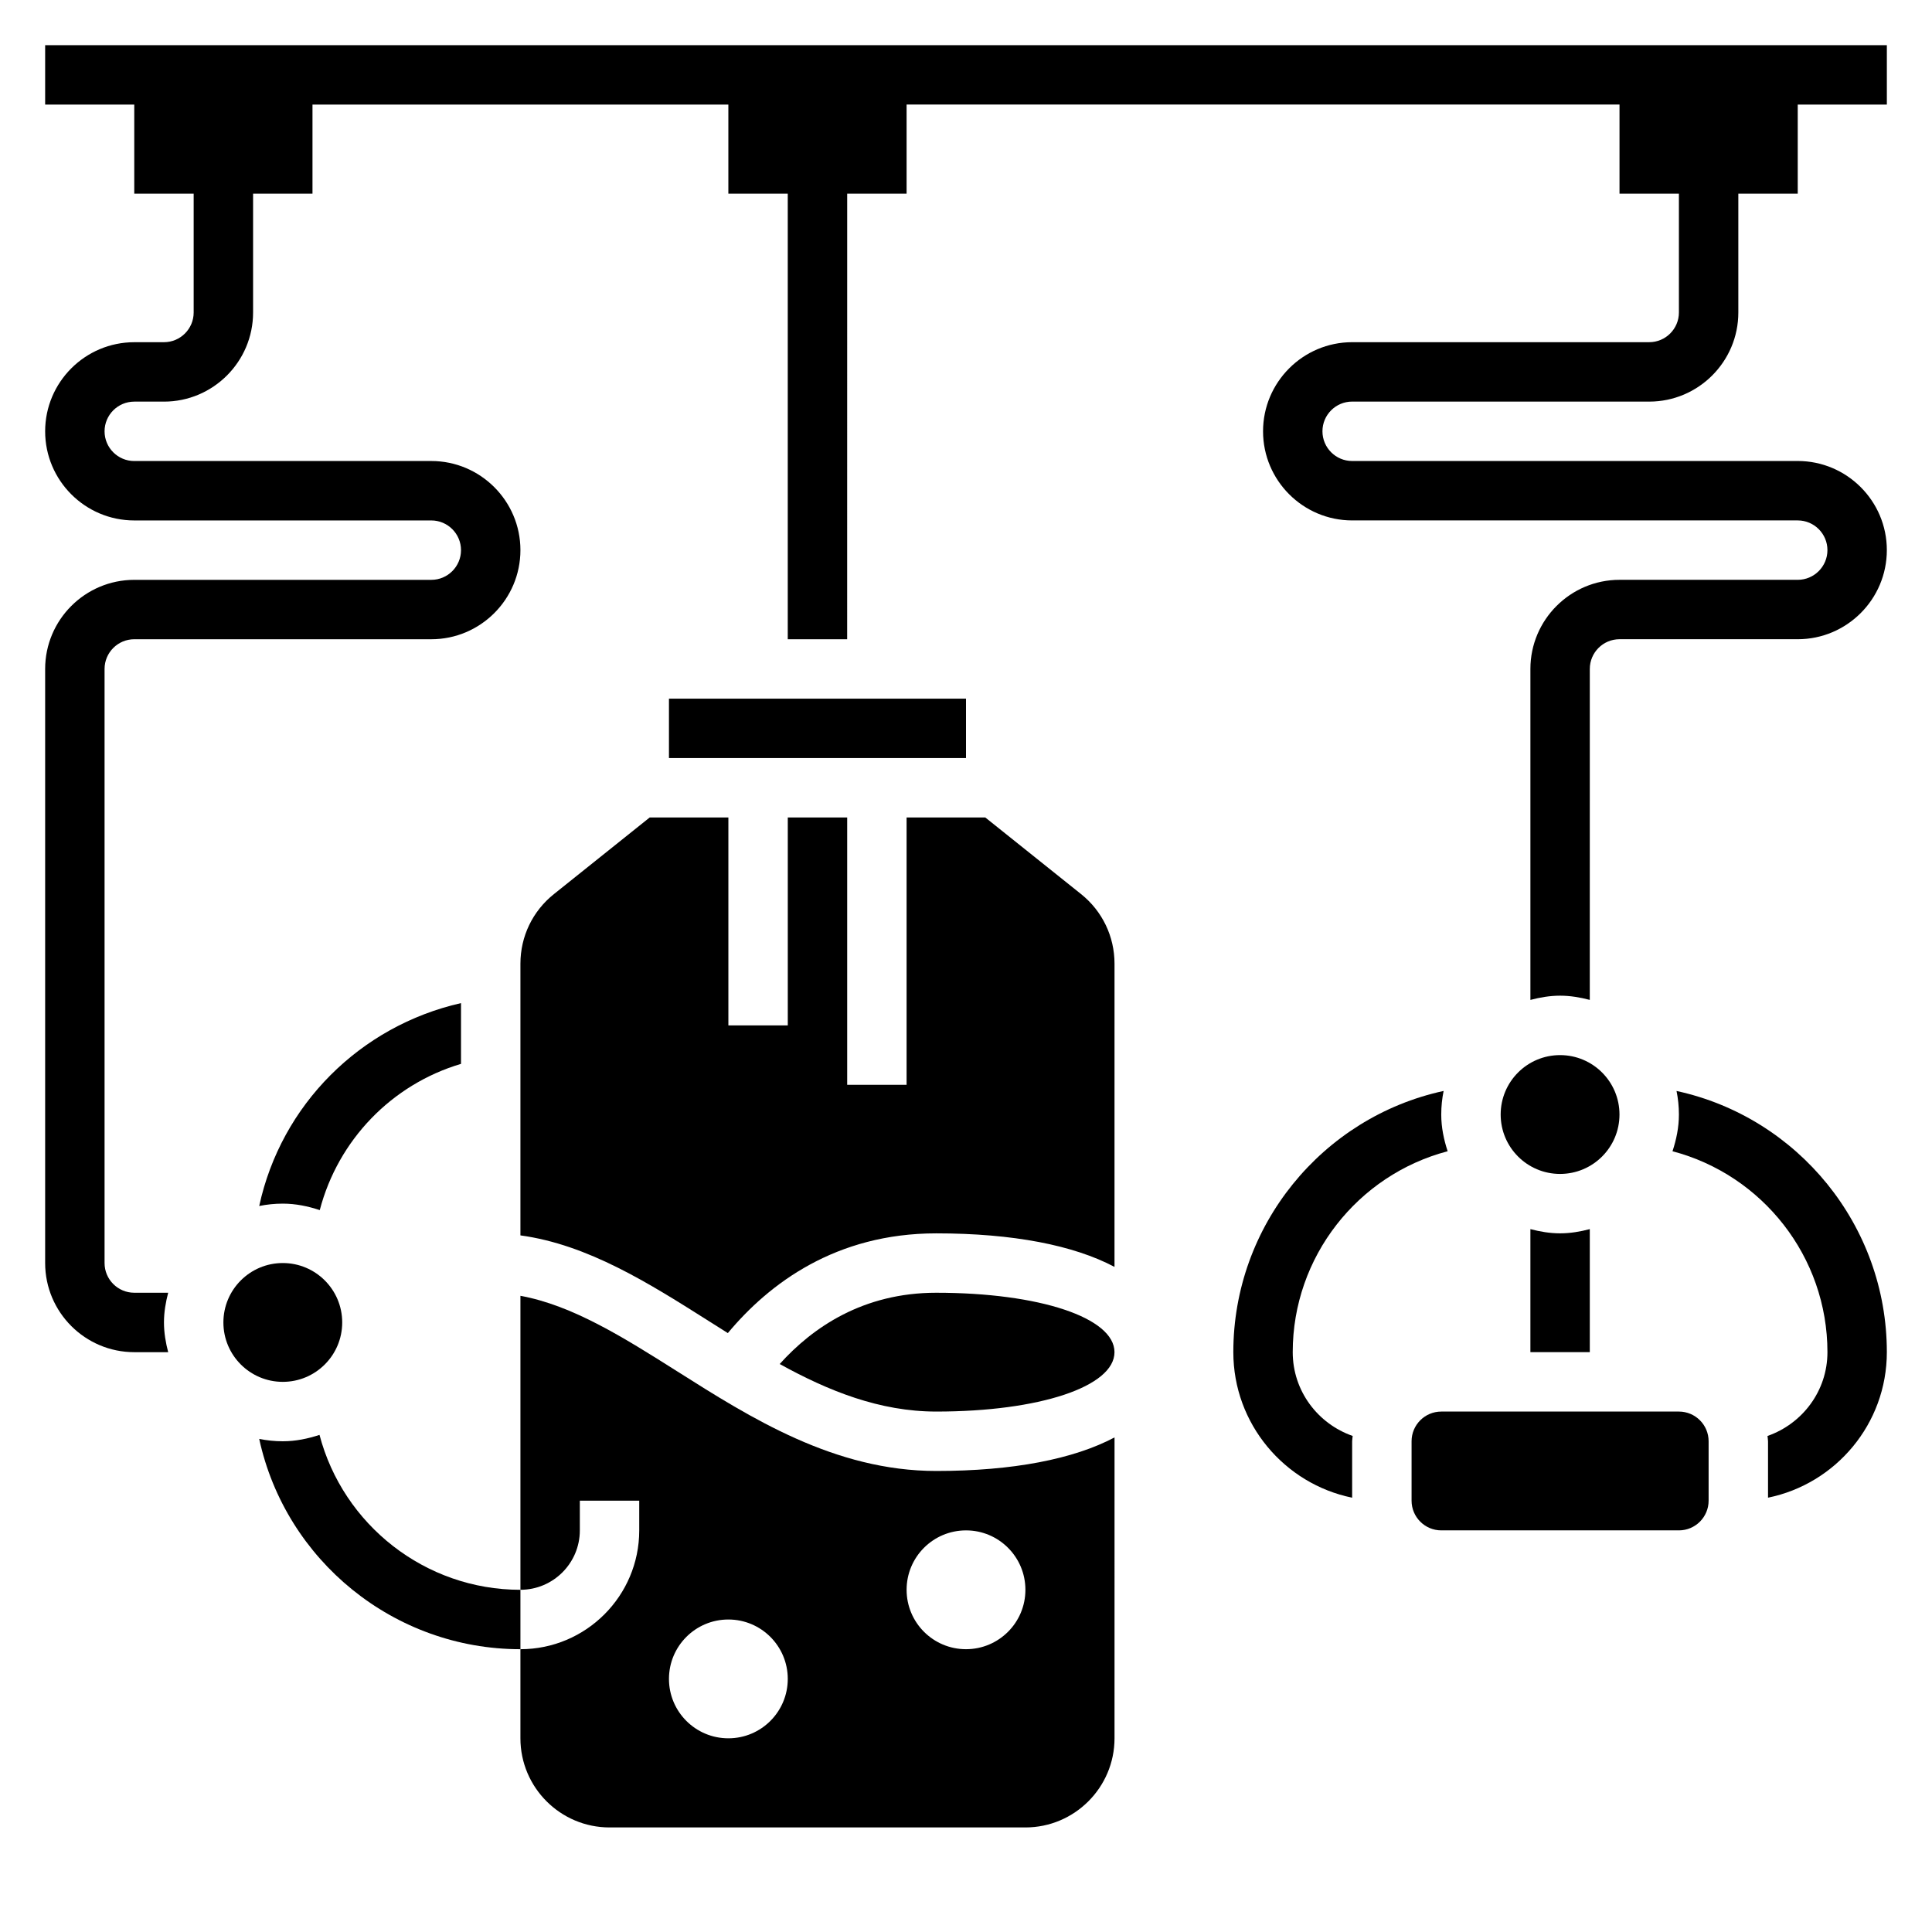
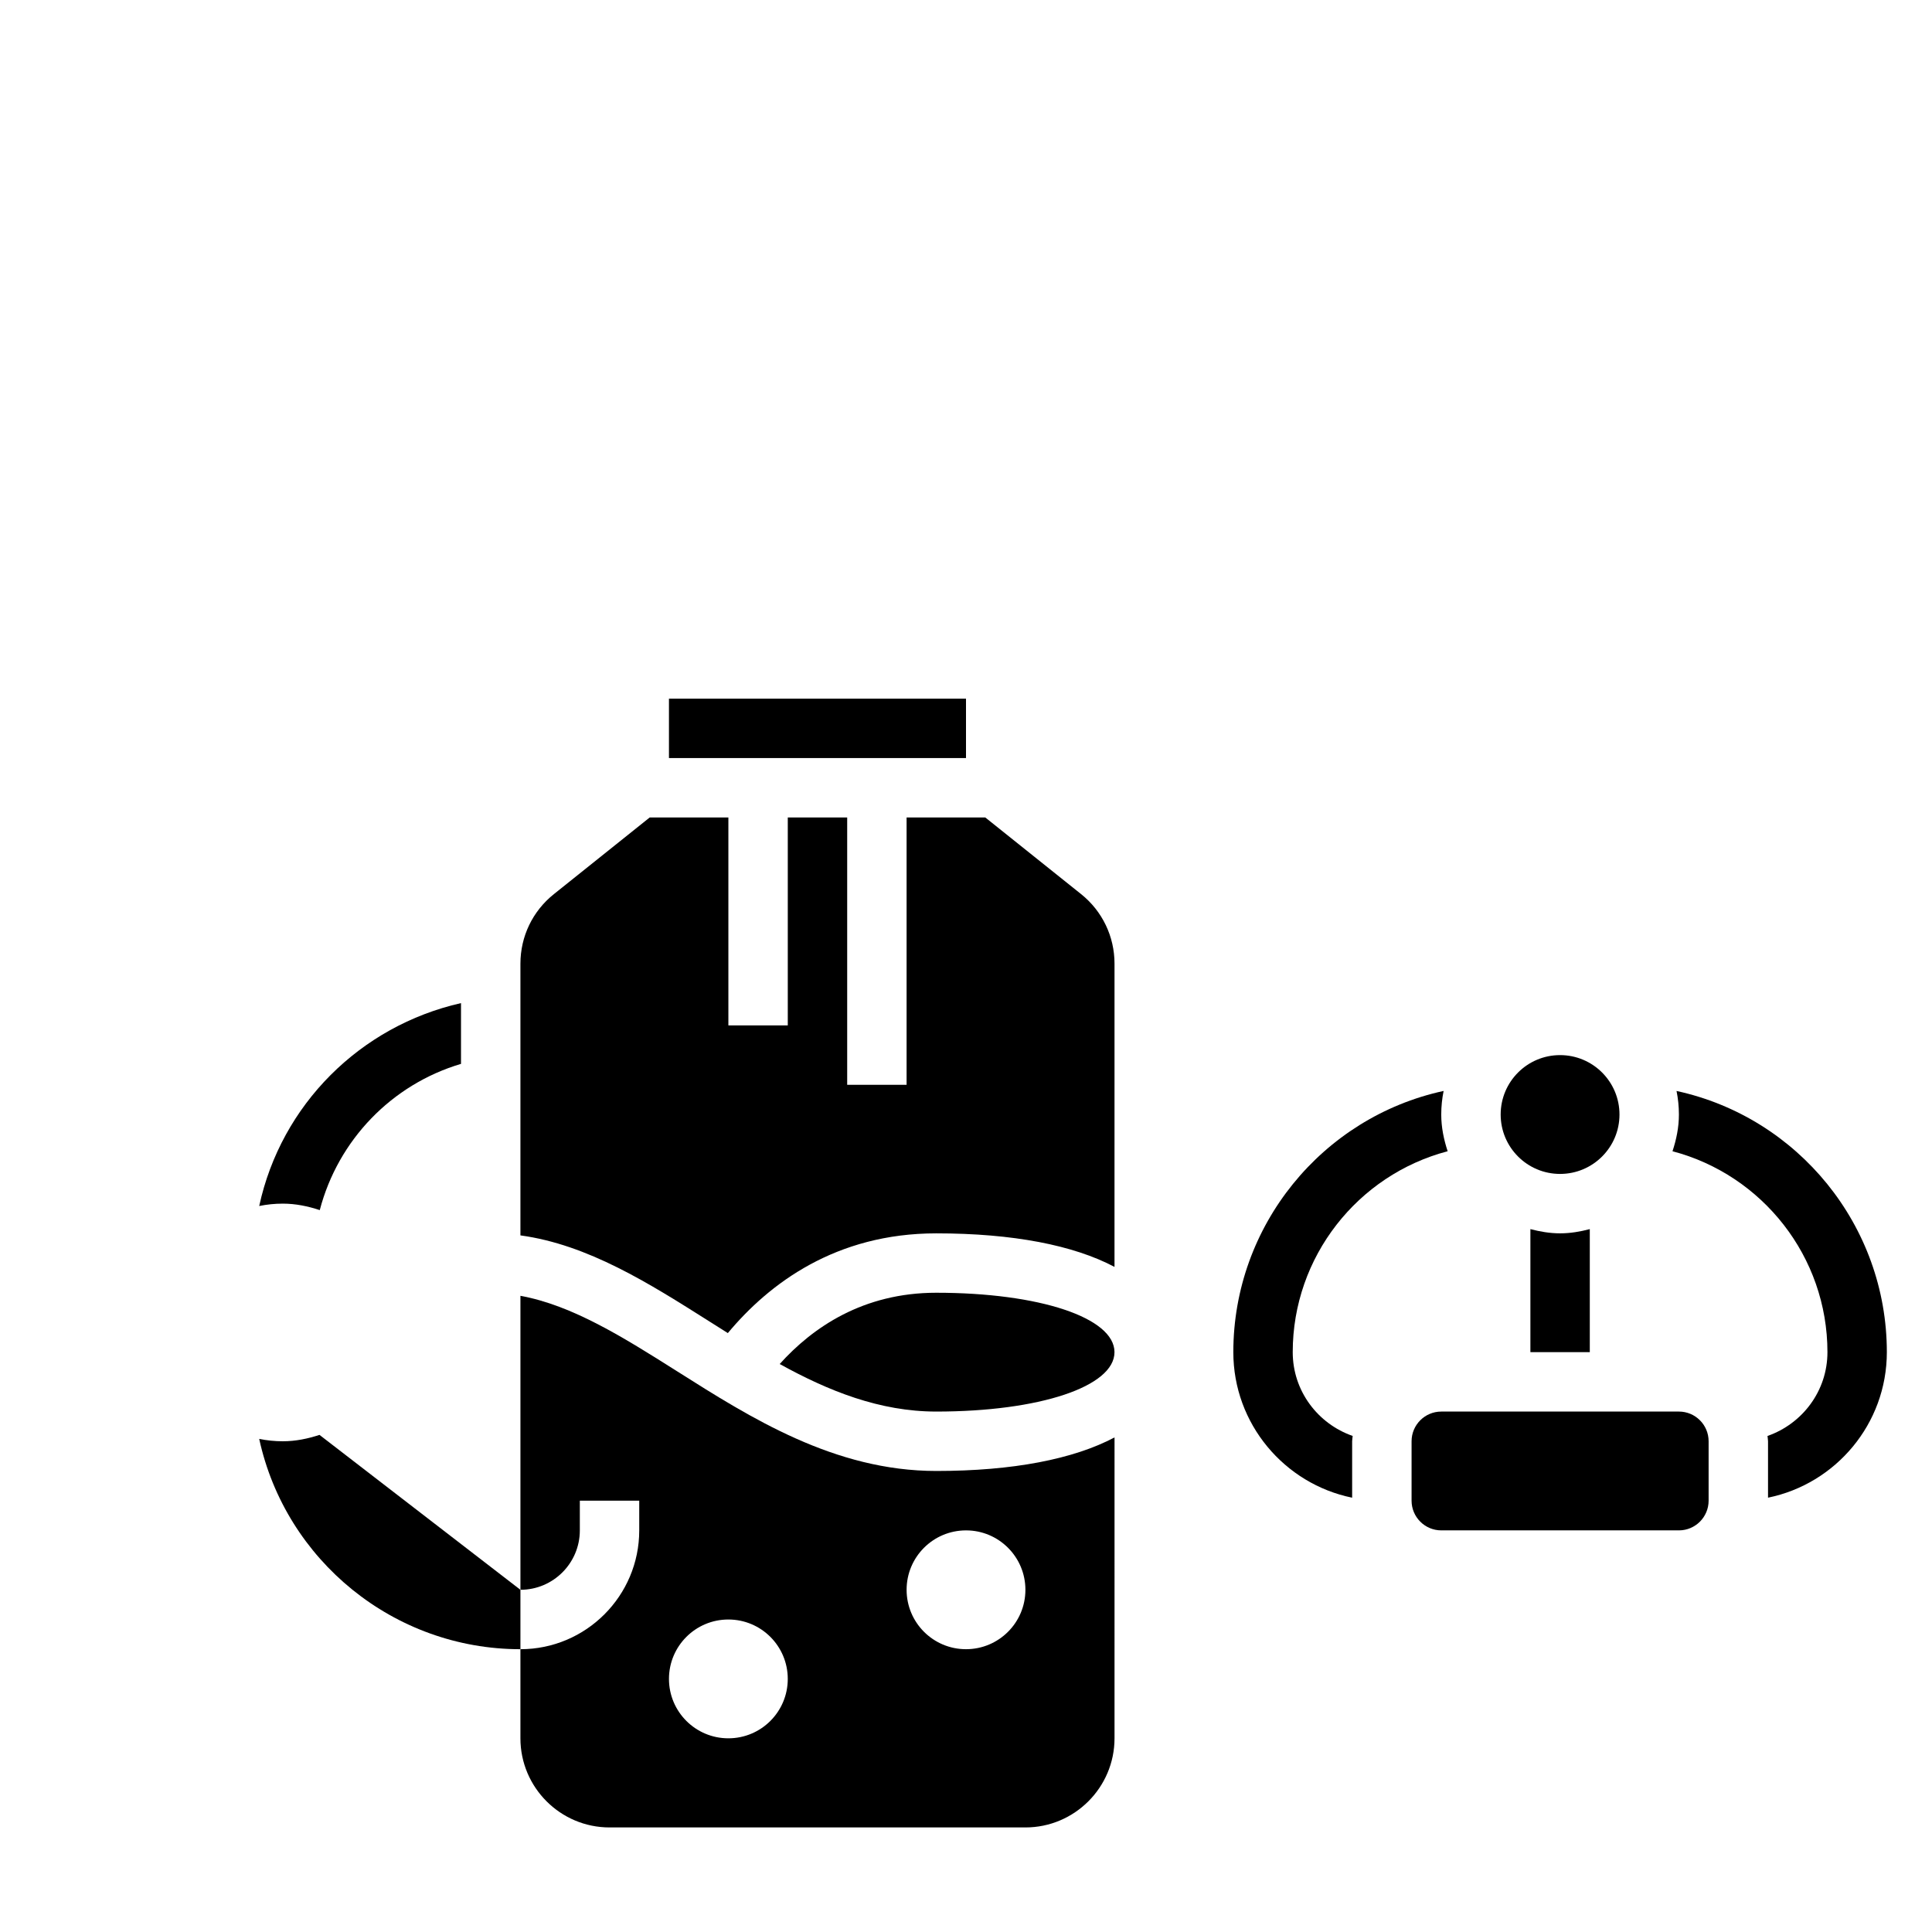
<svg xmlns="http://www.w3.org/2000/svg" fill="#000000" width="800px" height="800px" version="1.1" viewBox="144 144 512 512">
  <g>
    <path d="m549.57 469.73v32.605h15.742v-32.605c-2.531 0.66-5.137 1.117-7.871 1.117-2.731 0-5.336-0.457-7.871-1.117z" />
-     <path d="m502.34 250.43h78.719c13.02 0 23.617-10.598 23.617-23.617v-31.488h15.742v-23.613h23.617v-15.746h-488.07v15.742h23.617v23.617h15.742v31.488c0 4.336-3.527 7.871-7.871 7.871l-7.871 0.004c-13.02 0-23.617 10.598-23.617 23.617 0 13.02 10.598 23.617 23.617 23.617h78.719c4.344 0 7.871 3.535 7.871 7.871 0 4.336-3.527 7.871-7.871 7.871h-78.719c-13.02 0-23.617 10.598-23.617 23.617v157.44c0 13.02 10.598 23.617 23.617 23.617h8.988c-0.66-2.539-1.117-5.144-1.117-7.879 0-2.731 0.457-5.336 1.117-7.871h-8.988c-4.344 0-7.871-3.527-7.871-7.871v-157.44c0-4.336 3.527-7.871 7.871-7.871h78.719c13.02 0 23.617-10.598 23.617-23.617 0-13.02-10.598-23.617-23.617-23.617l-78.719 0.004c-4.344 0-7.871-3.535-7.871-7.871 0-4.336 3.527-7.871 7.871-7.871h7.871c13.02 0 23.617-10.598 23.617-23.617v-31.492h15.742v-23.613h110.21v23.617h15.742v118.08h15.742l0.008-118.09h15.742v-23.613h188.93v23.617h15.742v31.488c0 4.336-3.527 7.871-7.871 7.871h-78.719c-13.02 0-23.617 10.598-23.617 23.617 0 13.02 10.598 23.617 23.617 23.617h118.08c4.344 0 7.871 3.535 7.871 7.871 0 4.336-3.527 7.871-7.871 7.871h-47.23c-13.02 0-23.617 10.598-23.617 23.617v87.711c2.531-0.664 5.137-1.121 7.867-1.121s5.336 0.457 7.871 1.117l0.004-87.711c0-4.336 3.527-7.871 7.871-7.871h47.23c13.02 0 23.617-10.598 23.617-23.617 0-13.02-10.598-23.617-23.617-23.617l-118.08 0.004c-4.344 0-7.871-3.535-7.871-7.871-0.004-4.34 3.523-7.875 7.871-7.875z" />
    <path d="m573.18 439.36c0 8.695-7.051 15.742-15.746 15.742s-15.742-7.047-15.742-15.742 7.047-15.746 15.742-15.746 15.746 7.051 15.746 15.746" />
-     <path d="m234.69 494.46c0 8.695-7.051 15.746-15.746 15.746-8.695 0-15.742-7.051-15.742-15.746 0-8.691 7.047-15.742 15.742-15.742 8.695 0 15.746 7.051 15.746 15.742" />
    <path d="m228.74 464.69c4.879-18.617 19.082-33.297 37.43-38.754v-16.105c-26.742 6.078-47.664 26.93-53.477 53.773 2.019-0.41 4.106-0.629 6.246-0.629 3.441 0 6.699 0.691 9.801 1.715z" />
    <path d="m588.93 518.08h-62.977c-4.344 0-7.871 3.527-7.871 7.871v15.742c0 4.344 3.527 7.871 7.871 7.871h62.977c4.344 0 7.871-3.527 7.871-7.871v-15.742c0.004-4.344-3.523-7.871-7.871-7.871z" />
    <path d="m588.3 433.12c0.41 2.016 0.629 4.102 0.629 6.242 0 3.418-0.684 6.652-1.699 9.73 23.844 6.273 41.062 27.977 41.062 53.246 0 10.305-6.668 18.988-15.887 22.207 0.031 0.48 0.141 0.926 0.141 1.406v14.949c17.941-3.66 31.488-19.555 31.488-38.566 0-33.523-23.555-62.234-55.734-69.215z" />
    <path d="m527.64 449.09c-1.008-3.078-1.695-6.316-1.695-9.73 0-2.141 0.219-4.227 0.629-6.25-32.18 6.988-55.73 35.699-55.73 69.227 0 19.004 13.547 34.906 31.488 38.566v-14.953c0-0.48 0.109-0.93 0.141-1.41-9.219-3.219-15.887-11.898-15.887-22.203 0-25.27 17.227-46.98 41.055-53.246z" />
    <path d="m405.11 360.64h-20.855v70.848h-15.742v-70.848h-15.742v55.105h-15.742v-55.105h-20.852l-25.387 20.309c-5.644 4.504-8.871 11.227-8.871 18.438v72.004c17.895 2.441 34.117 12.707 49.879 22.68 1.691 1.07 3.394 2.141 5.086 3.211 10.957-13.152 28.605-26.43 55.242-26.43 20.332 0 36.398 3.148 47.23 8.887l0.004-80.352c0-7.211-3.227-13.934-8.863-18.445z" />
    <path d="m321.28 329.15h78.719v15.742h-78.719z" />
-     <path d="m228.67 524.26c-3.078 1.008-6.312 1.691-9.73 1.691-2.141 0-4.227-0.219-6.25-0.629 6.992 32.184 35.699 55.734 69.227 55.734v-15.742c-25.27 0-46.98-17.227-53.246-41.055z" />
+     <path d="m228.67 524.26c-3.078 1.008-6.312 1.691-9.73 1.691-2.141 0-4.227-0.219-6.25-0.629 6.992 32.184 35.699 55.734 69.227 55.734v-15.742z" />
    <path d="m323.38 507.37c-14.184-8.973-27.711-17.461-41.461-19.965v77.906c8.684 0 15.742-7.062 15.742-15.742v-7.871h15.742v7.871c0 17.367-14.121 31.488-31.488 31.488v23.617c0 13.02 10.598 23.617 23.617 23.617h110.21c13.02 0 23.617-10.598 23.617-23.617l0.004-79.742c-10.832 5.742-26.898 8.891-47.234 8.891-26.977 0-49.168-14.055-68.746-26.453zm13.645 97.301c-8.699 0-15.742-7.047-15.742-15.742 0-8.699 7.047-15.742 15.742-15.742 8.699 0 15.742 7.047 15.742 15.742 0 8.695-7.043 15.742-15.742 15.742zm78.719-39.359c0 8.699-7.047 15.742-15.742 15.742-8.699 0-15.742-7.047-15.742-15.742 0-8.699 7.047-15.742 15.742-15.742 8.695-0.004 15.742 7.043 15.742 15.742z" />
    <path d="m392.12 486.59c-19.383 0-32.762 9.18-41.492 18.887 12.926 7.148 26.512 12.602 41.492 12.602 27.371 0 47.23-6.621 47.23-15.742 0.004-9.125-19.859-15.746-47.23-15.746z" />
  </g>
</svg>